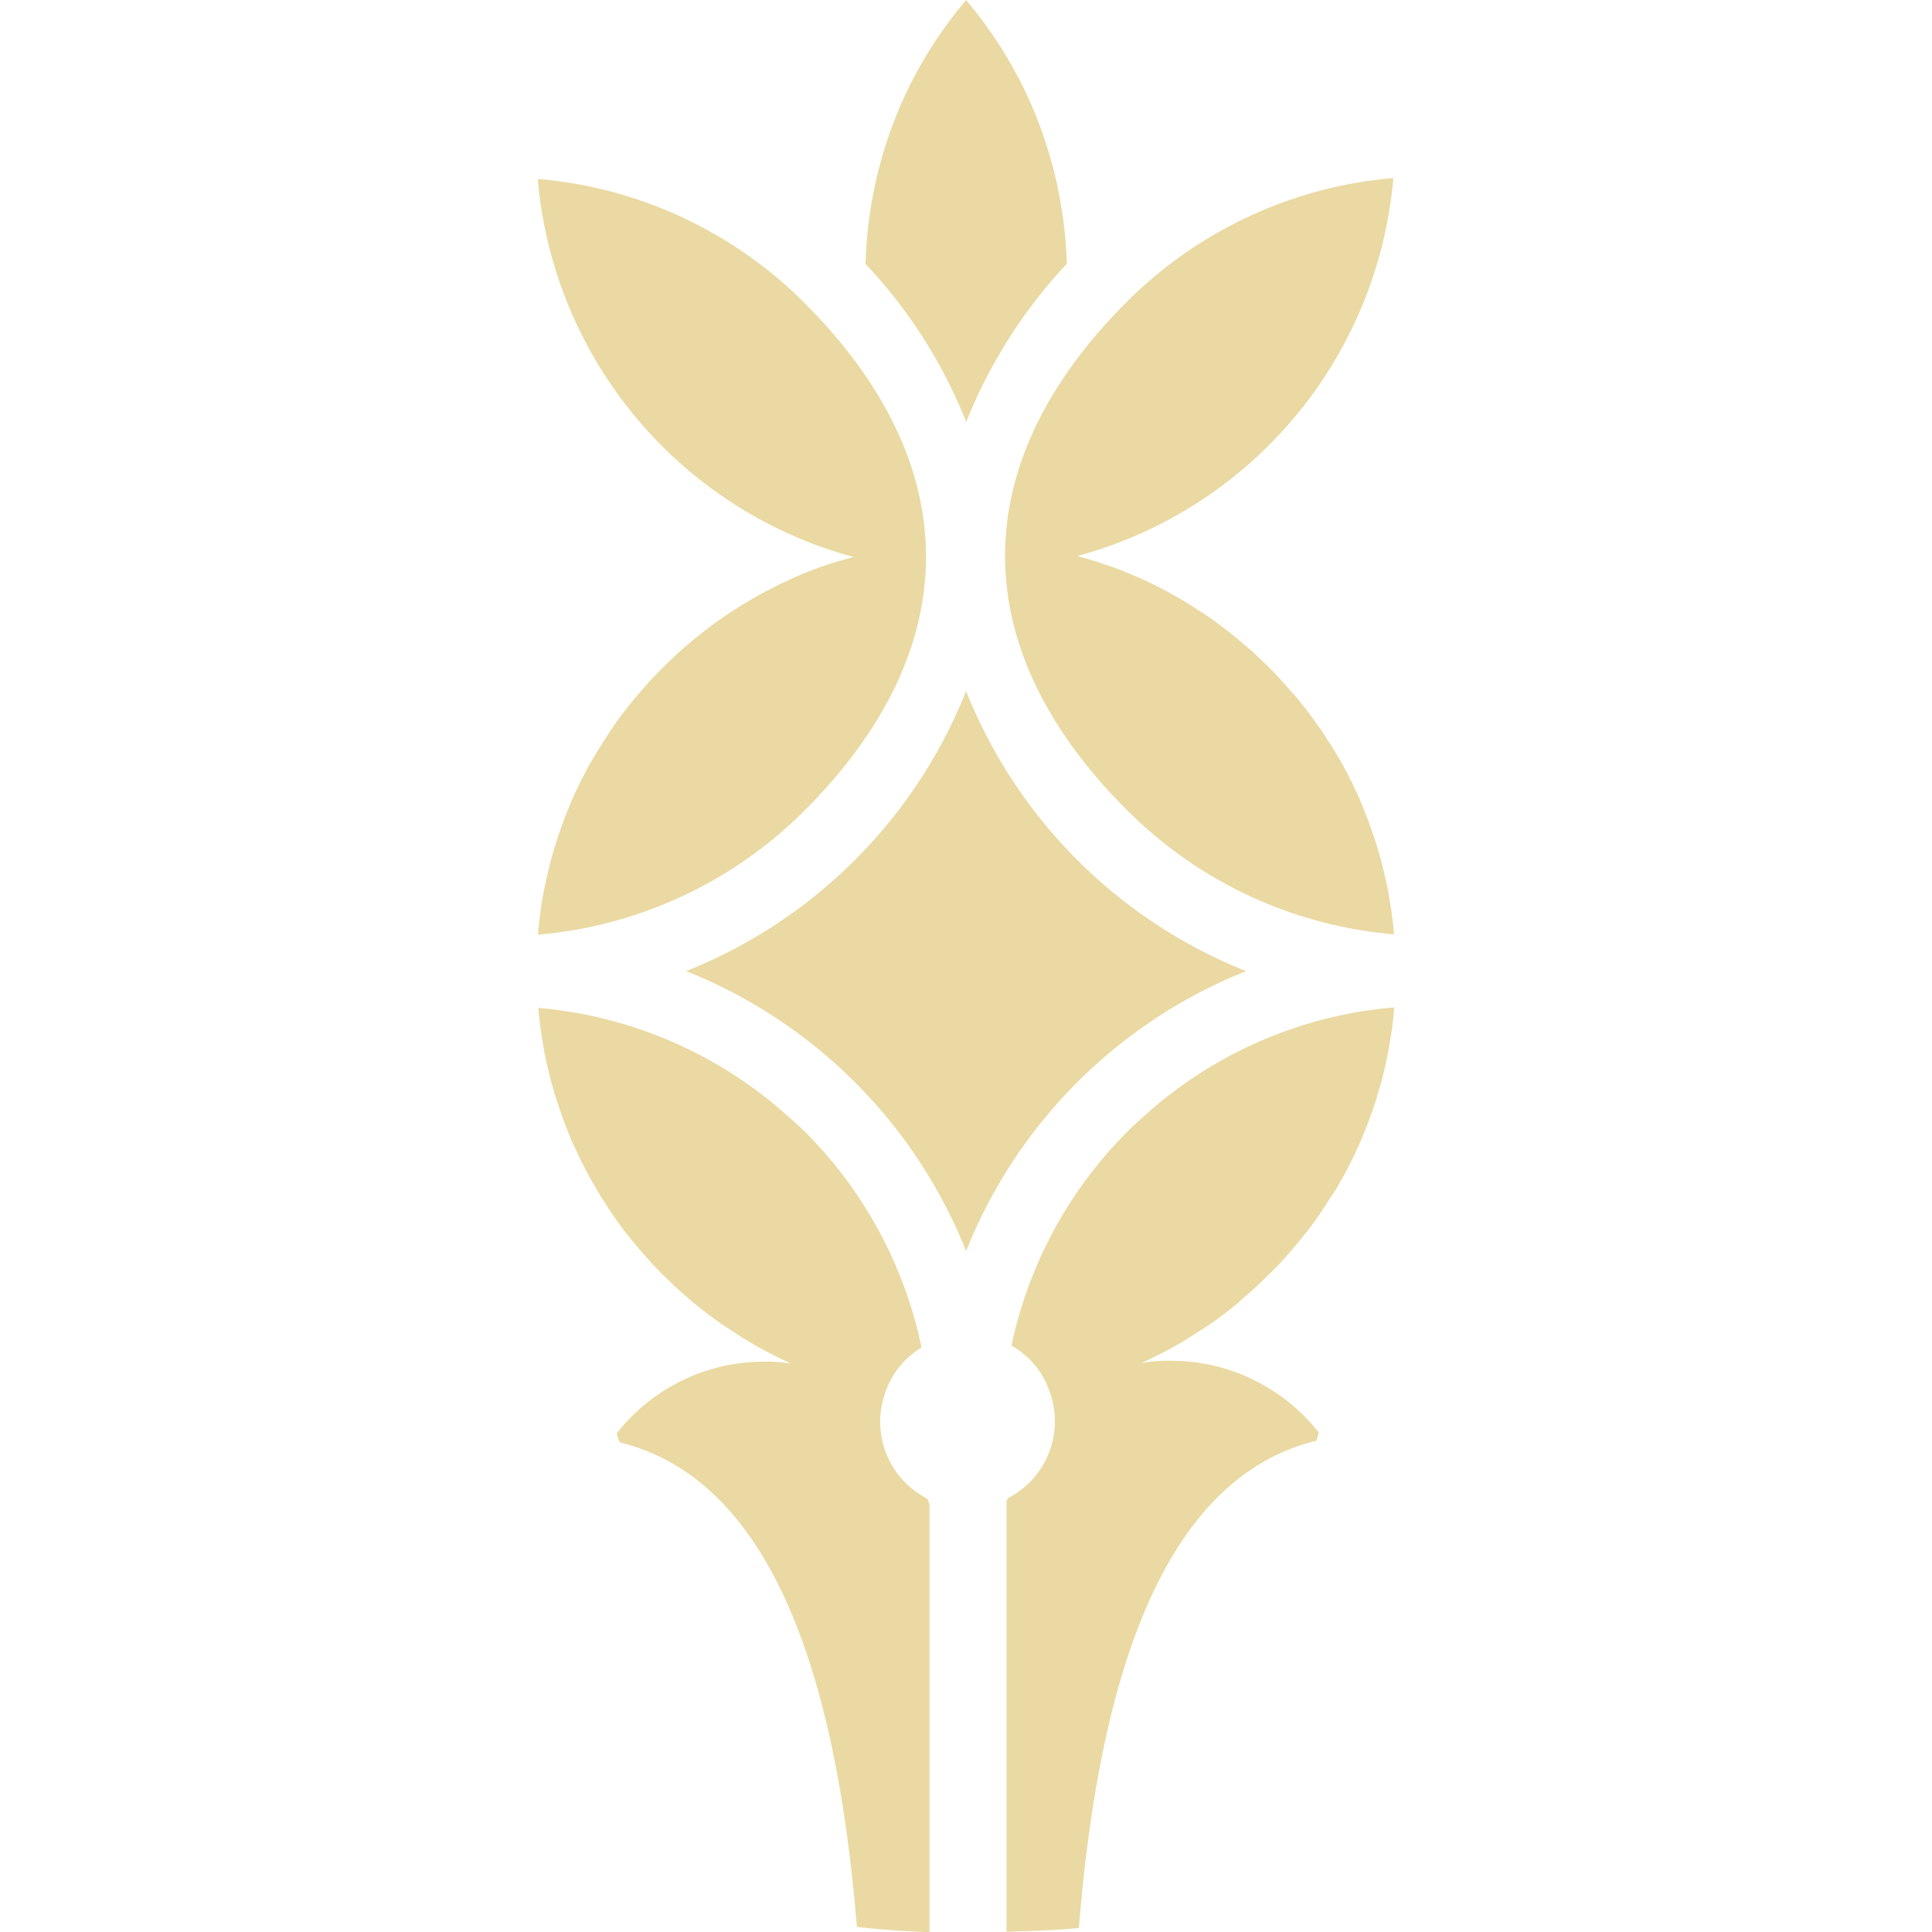
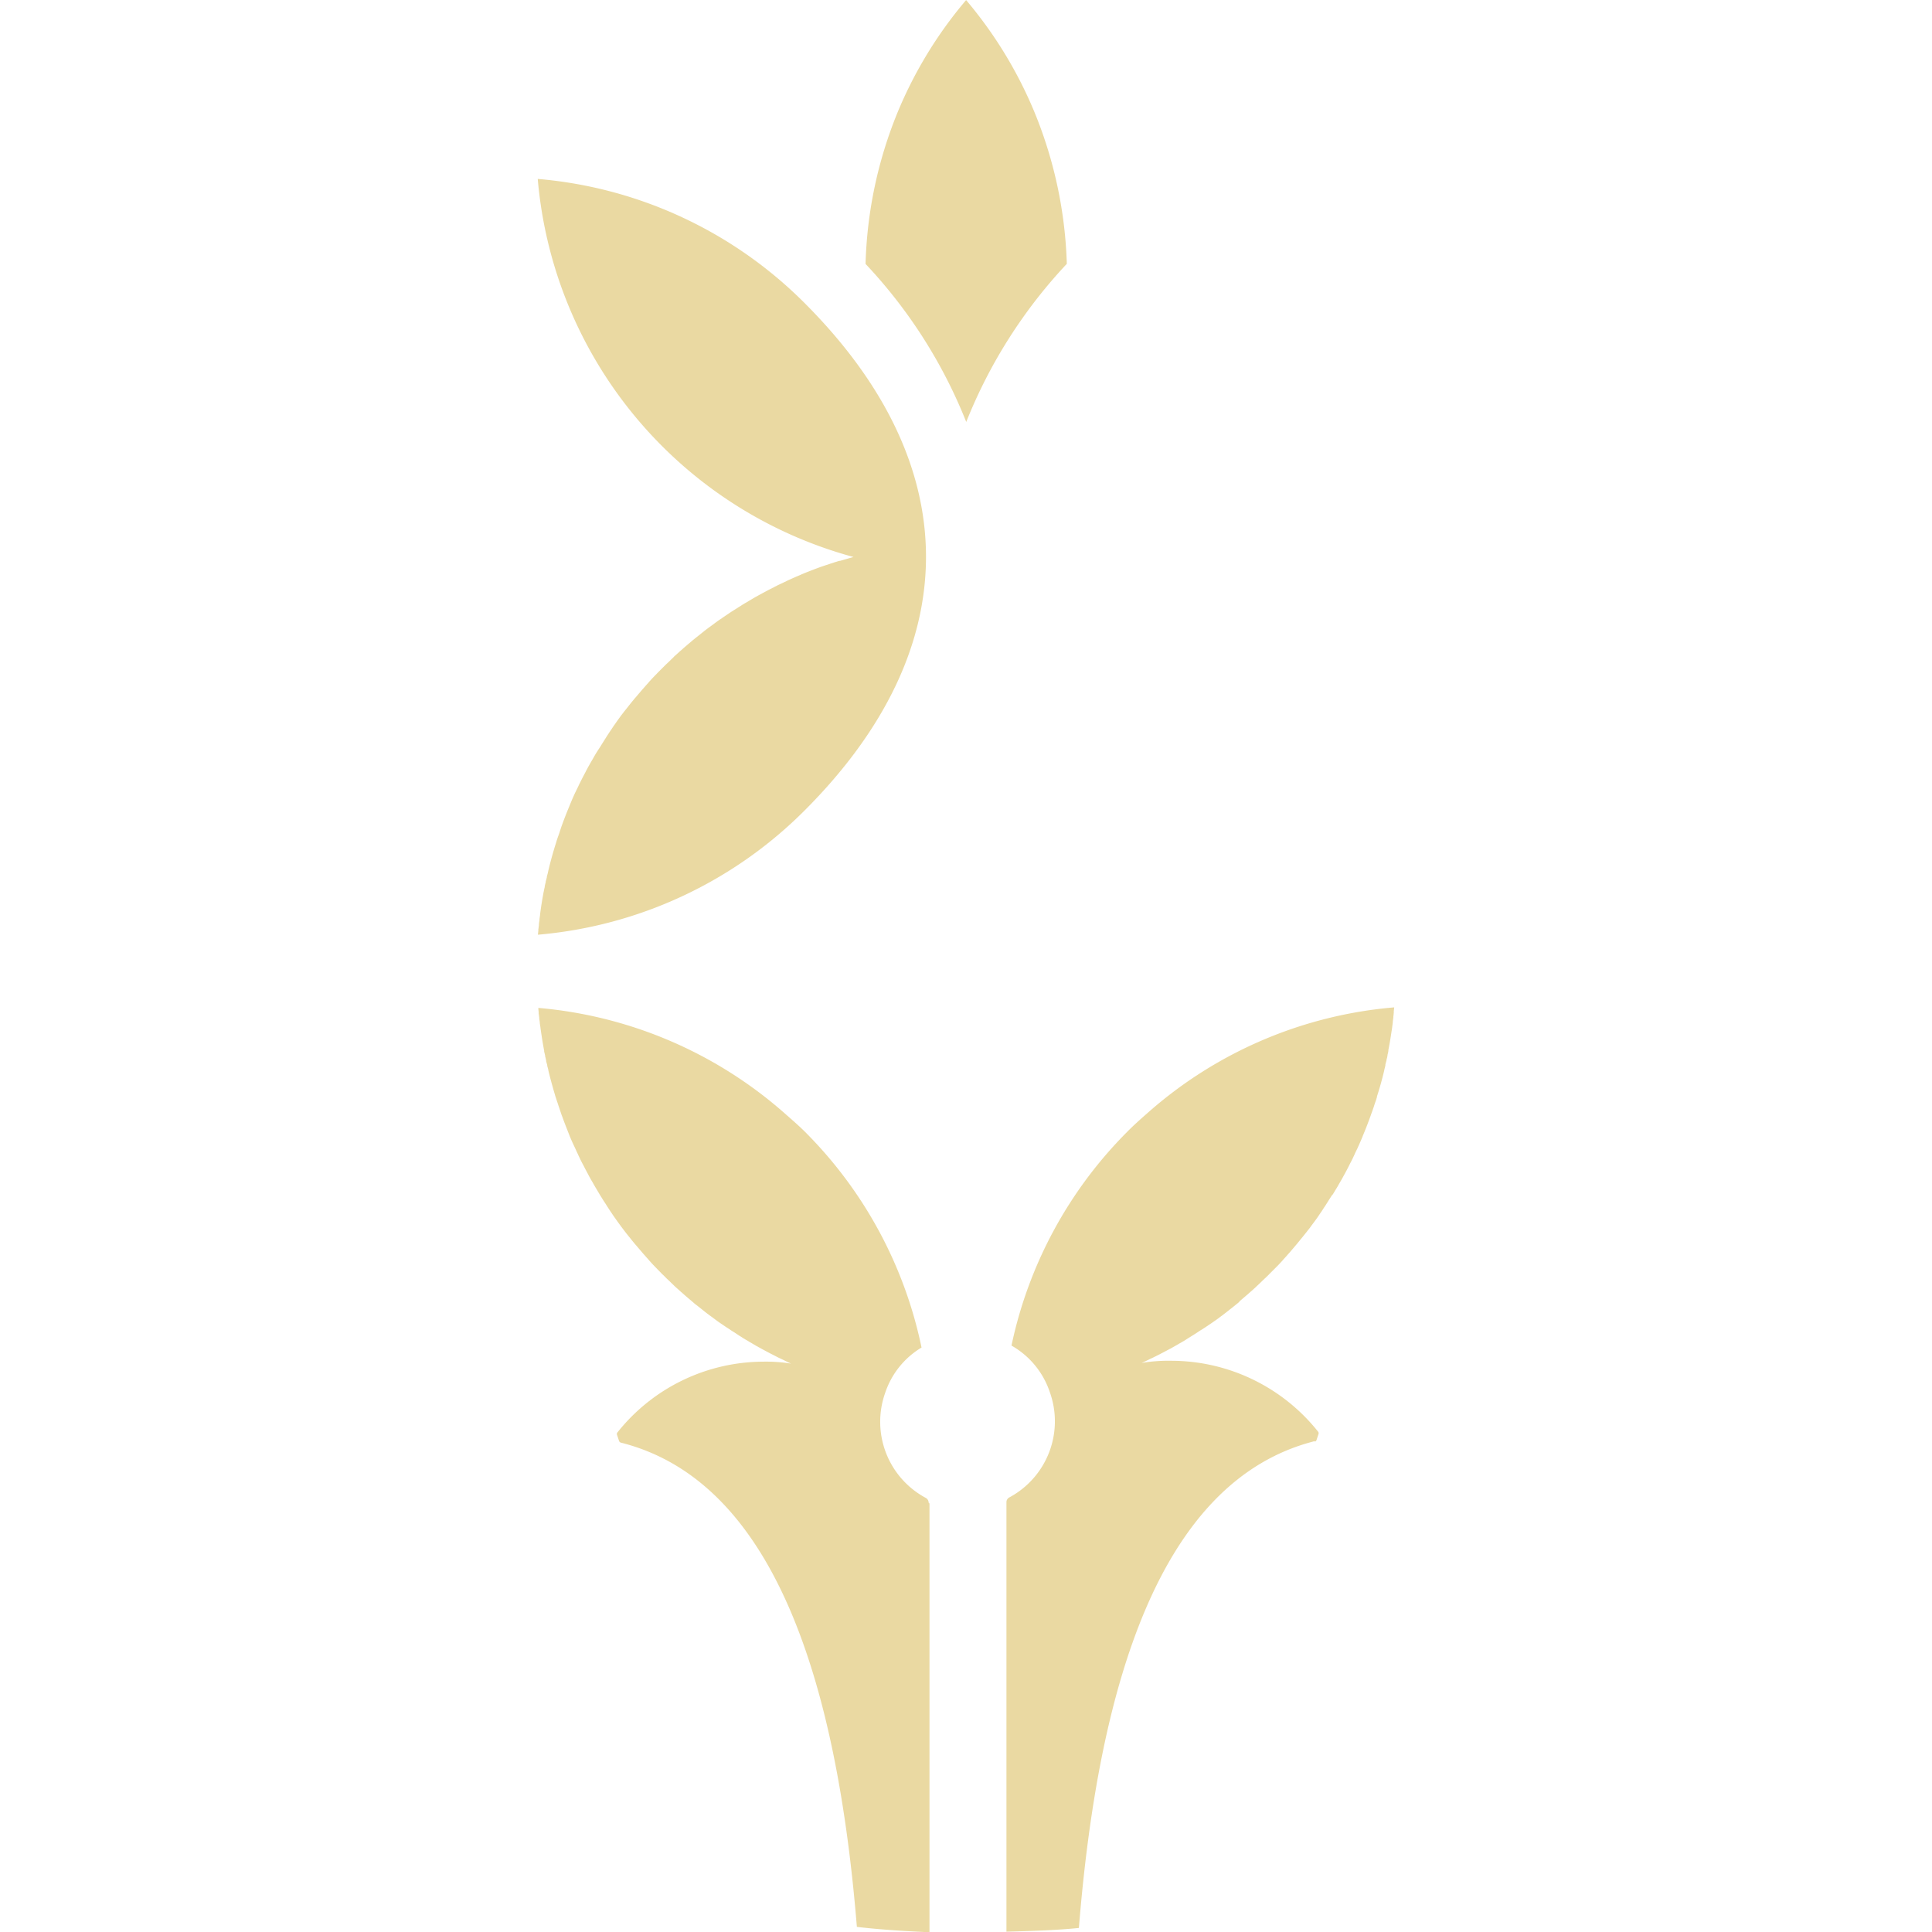
<svg xmlns="http://www.w3.org/2000/svg" width="72" height="72" viewBox="0 0 72 72">
  <defs>
    <clipPath id="clip-path">
      <rect id="favicon" width="72" height="72" transform="translate(9424 418.5)" fill="#fff" />
    </clipPath>
  </defs>
  <g id="favicon-2" data-name="favicon" transform="translate(-9424 -418.5)" clip-path="url(#clip-path)">
    <g id="WisnerWADC_favicon" transform="translate(9416.157 413.003)">
      <path id="Path_90081" data-name="Path 90081" d="M47.6,15.326a16.122,16.122,0,0,0-1.192-5.617A15.836,15.836,0,0,0,43.847,5.5,15.781,15.781,0,0,0,41.3,9.668,16.025,16.025,0,0,0,40.1,15.333a18.613,18.613,0,0,1,3.752,5.889A18.713,18.713,0,0,1,47.6,15.329v0Z" fill="#ead9a2" />
-       <path id="Path_90082" data-name="Path 90082" d="M43.847,31.254A18.665,18.665,0,0,1,33.413,41.688,18.665,18.665,0,0,1,43.847,52.122,18.665,18.665,0,0,1,54.282,41.688,18.665,18.665,0,0,1,43.847,31.254Z" fill="#ead9a2" />
-       <path id="Path_90083" data-name="Path 90083" d="M49.846,35.69a15.937,15.937,0,0,0,9.946,4.627h0c0-.053-.008-.1-.012-.155v-.049l-.021-.147v-.033l-.021-.155V39.75c-.012-.053-.016-.106-.025-.159v-.012c-.041-.289-.085-.574-.138-.855v-.033c-.016-.053-.025-.1-.037-.151v-.025c-.016-.053-.025-.1-.037-.155v-.025l-.041-.151v-.025c-.016-.053-.029-.1-.041-.155v-.012c-.081-.338-.175-.671-.273-1v-.021l-.053-.147-.012-.029-.045-.134-.012-.041-.045-.13-.012-.041-.049-.134-.008-.025c-.093-.26-.2-.517-.3-.773l-.012-.033-.053-.126-.016-.041-.053-.122-.021-.045-.049-.11-.029-.058-.053-.11-.021-.049-.053-.114-.029-.058-.053-.106-.033-.066-.049-.093c-.025-.053-.053-.1-.081-.155s-.045-.089-.069-.13l-.012-.025-.062-.11-.033-.058-.049-.085-.045-.077-.053-.093-.033-.058-.062-.1-.037-.058-.053-.089-.049-.077L57.4,33.2l-.049-.077-.053-.081h0c-.033-.049-.062-.1-.093-.147l-.053-.081-.045-.069-.058-.085L57,32.6l-.062-.085-.049-.069-.053-.077L56.79,32.3l-.062-.085-.045-.062-.058-.081-.066-.085-.045-.058-.062-.077-.053-.069-.062-.077-.053-.066-.11-.134-.008-.008-.029-.033-.085-.1L56,31.311l-.066-.077-.053-.062-.073-.081-.041-.049-.081-.089-.045-.049-.077-.085-.049-.053-.089-.093L55.4,30.64l-.089-.093-.045-.045-.126-.126-.126-.126-.049-.045-.093-.089-.033-.033-.093-.089-.053-.049-.081-.077-.049-.045-.089-.081L54.42,29.7l-.081-.073-.062-.053-.077-.066-.058-.049-.1-.085-.033-.029L54,29.337l-.134-.11-.066-.053-.077-.062-.069-.053L53.579,29l-.058-.045-.085-.066-.081-.062-.062-.045-.081-.062-.069-.049-.077-.053L53,28.565l-.085-.058-.062-.041-.085-.058-.069-.045-.081-.053c-.049-.033-.1-.062-.147-.093h0l-.081-.053-.077-.049-.073-.045-.077-.049-.093-.058-.058-.037-.1-.062-.058-.033-.093-.053-.077-.045-.085-.049-.058-.033-.11-.062-.025-.012c-.045-.025-.089-.049-.13-.069l-.155-.081-.093-.049-.066-.033-.106-.053-.058-.029-.114-.053-.049-.025-.11-.053-.062-.029-.11-.049-.049-.021-.122-.053-.041-.016-.126-.053-.033-.016c-.256-.106-.512-.207-.773-.3l-.025-.008-.134-.045-.041-.012-.13-.045-.041-.012-.134-.045-.029-.008-.147-.045-.021-.008c-.171-.053-.341-.1-.517-.147A16.016,16.016,0,0,0,59.768,12.132a15.962,15.962,0,0,0-9.946,4.627c-6.019,6.019-6.043,12.864,0,18.908h0Z" fill="#ead9a2" />
      <path id="Path_90084" data-name="Path 90084" d="M39.143,26.391,39,26.436l-.029.008-.134.045-.041.012-.13.045-.041.012-.134.045-.025.008c-.26.093-.517.192-.773.3l-.033.016-.126.053L37.489,27l-.122.053-.045.021-.11.049-.058.029-.11.053L37,27.226l-.114.053-.053.025-.114.058-.029.016c-.188.093-.37.192-.549.289l-.053.029-.089.049-.077.045-.089.053-.058.033-.1.062-.066.037-.089.053-.069.045-.085.053-.062.041-.093.058h0c-.049.033-.1.062-.147.093l-.085.058-.066.045-.073.049-.077.053-.073.049-.077.053-.081.058-.066.049-.077.058-.073.053-.073.053-.077.058-.069.053-.066.053-.077.062-.073.058-.073.058c-.049.037-.093.077-.143.114l-.008.008c-.045.037-.085.073-.13.11l-.058.049-.077.066-.062.053-.081.073-.049.041-.093.085-.041.037-.1.089L32.933,30l-.093.089-.041.041-.085.081-.053.049-.126.126-.126.126-.045.045-.089.093-.033.033-.089.093-.049.053-.077.085-.041.049-.081.089-.041.049-.073.081-.053.062-.066.077-.049.058-.085.1-.029.033-.008.008-.11.134-.053.066-.062.077-.053.069-.062.077L31.115,32l-.066.085-.062.081-.045.062-.062.085-.049.069-.053.077-.049.069-.058.085-.041.062-.058.085-.045.069-.053.081c-.033.049-.062.1-.093.147h0l-.053.085-.049.077-.045.073-.049.077-.058.089-.037.058-.062.1-.033.058-.053.093-.045.077-.049.085-.033.058-.062.11-.012.025c-.025.045-.049.089-.069.13s-.053.1-.081.155l-.049.093-.033.066-.053.106-.029.058-.053.114-.025.049-.053.11-.029.058-.049.11-.021.045-.053.122-.016.041-.053.126-.012.033c-.106.252-.207.512-.3.773l-.008.025-.045.134-.012.041-.045.13-.016.041-.045.134-.008.029-.045.147-.008.021c-.1.33-.192.663-.269,1v.012c-.016.053-.029.1-.041.155V38.2l-.041.151v.025c-.016.053-.025.1-.037.155v.025c-.012.049-.025.1-.033.151l-.008.033c-.053.285-.1.57-.134.855v.012c-.008.053-.016.106-.021.159V39.8a1,1,0,0,0-.021.155v.033c-.008.049-.012.1-.021.147v.049l-.016.147h0A15.956,15.956,0,0,0,37.829,35.7c6.043-6.043,6.019-12.888,0-18.908a15.937,15.937,0,0,0-9.946-4.627A16.019,16.019,0,0,0,39.652,26.255c-.171.045-.345.1-.517.147l-.021.008.008,0Z" fill="#ead9a2" />
      <path id="Path_90085" data-name="Path 90085" d="M42.451,61.5a.205.205,0,0,0-.106-.18,3.219,3.219,0,0,1-1.514-3.915,3.113,3.113,0,0,1,1.355-1.689,15.948,15.948,0,0,0-4.334-8.03c-.227-.227-.473-.44-.713-.651a15.932,15.932,0,0,0-9.234-3.976h0c0,.053.008.1.012.155v.049l.021.147v.033l.021.155v.029l.025.159V43.8c.041.289.085.574.138.855v.033c.016.053.025.1.037.151v.025c.016.053.025.1.037.155v.025l.041.151v.025c.016.053.029.1.041.155v.012c.081.338.175.671.273,1l.008.021.049.151.008.021.045.138.016.045.041.126.016.045.045.134.008.016c.093.264.2.525.3.785l.012.025c.016.041.037.085.053.126l.021.045.053.114.025.053.053.114.021.049.058.122.016.037.058.122.025.053.058.114.016.029.066.126c.025.053.053.1.081.155s.049.089.069.13l.012.025.058.106.033.058.053.089.041.073.049.085.041.069.053.089.041.069.049.085.049.077.045.073.049.077.053.081h0c.033.049.062.1.093.147l.053.081.045.069.058.085.041.062.053.077.058.081.049.069.053.073.062.085.045.062.062.081.058.077.053.069.053.066.062.077.062.077.053.066.11.134.008.008.029.033.085.1.049.058.066.077.053.062.073.081.041.049.081.089.041.049.077.085.049.053.089.093.033.033.089.093.045.045c.041.041.081.085.126.126l.126.126.053.049.085.081.041.041.093.089.037.037c.033.029.066.062.1.089l.041.037.093.085.049.041.081.073.062.053.077.066.058.049c.045.037.085.073.13.11l.008.008c.045.041.093.077.143.114l.073.058.073.058.077.062.066.053.069.053.077.058.073.053.073.053.077.058.066.049.081.058.077.053.073.049.077.053.073.049.066.041.085.058c.049.033.1.062.147.093h0l.093.062.062.041.085.053.069.045.089.053.066.037.1.062.058.033.089.053.077.045.089.049.053.029c.184.1.366.2.549.289l.029.016.114.058.053.025.114.053.049.025.11.053.058.029.081.037a5.87,5.87,0,0,0-1.025-.073,6.976,6.976,0,0,0-5.441,2.634.093.093,0,0,0-.016.1l.073.219a.1.1,0,0,0,.073.066c5.791,1.461,8.062,9.112,8.79,18.045.891.106,1.8.159,2.706.2V61.529l-.012-.012Z" fill="#ead9a2" />
      <path id="Path_90086" data-name="Path 90086" d="M56.833,59.228a.1.1,0,0,0,.073-.066l.073-.219a.1.1,0,0,0-.021-.1,7,7,0,0,0-5.441-2.634,6.04,6.04,0,0,0-1.128.081l.1-.045.062-.029.11-.053.049-.025.114-.053.058-.029.106-.053.066-.033.093-.049c.053-.025.1-.053.155-.081l.13-.069.025-.012.11-.062.058-.033.085-.049.077-.045.093-.053.058-.033.1-.062.058-.037.093-.058.077-.049.073-.045.077-.049.081-.053h0c.049-.033.1-.066.147-.093l.081-.053.069-.045.085-.058.062-.041.085-.058.069-.049.077-.053.069-.049.081-.062.062-.045.081-.062.085-.066.058-.045.077-.062.069-.053.077-.062.066-.053.134-.11L54.028,54l.033-.029.1-.085.058-.049.077-.066.062-.053.081-.073.049-.041.089-.081.049-.045.081-.077.053-.049.093-.089.033-.033.093-.089.049-.045c.041-.041.085-.081.126-.126l.126-.126.053-.053.081-.081.041-.041.089-.093.037-.041c.033-.033.062-.066.089-.1l.037-.041.085-.093.041-.049.073-.081.053-.062.066-.077.049-.058c.037-.045.073-.085.11-.13l.008-.008c.037-.049.077-.093.114-.143l.058-.069.058-.073.062-.077.053-.066.053-.069.062-.077.053-.073.053-.073.058-.077.049-.066.058-.081.053-.077.049-.073.053-.077.049-.073.041-.066.058-.085c.033-.049.062-.1.093-.147h0l.058-.093.041-.062.053-.085L57.519,50l.053-.089.037-.062.062-.1.033-.058.053-.093.045-.077.049-.085.029-.053c.1-.179.2-.366.289-.549l.016-.029.058-.114.025-.053.053-.114.021-.049.053-.11.029-.058.049-.11.021-.045.053-.122.016-.037.053-.126.012-.033c.106-.252.207-.512.3-.773l.008-.025.049-.134L59,46.859l.045-.13.012-.041.045-.134.012-.029.045-.147v-.021c.106-.33.2-.663.277-1v-.012a1.058,1.058,0,0,0,.037-.155v-.025l.041-.151v-.025a1.058,1.058,0,0,0,.037-.155v-.025a.989.989,0,0,0,.033-.151v-.033c.058-.281.1-.57.143-.855v-.012c.008-.053.016-.106.021-.159v-.029l.021-.155v-.033c.008-.049.012-.1.016-.147v-.049l.016-.147h0a15.858,15.858,0,0,0-9.164,3.911c-.264.232-.529.465-.777.717a15.941,15.941,0,0,0-4.322,7.976,3.132,3.132,0,0,1,1.425,1.725A3.218,3.218,0,0,1,45.46,61.3a.2.2,0,0,0-.11.179V77.485c.9-.025,1.811-.049,2.7-.138.721-8.974,2.983-16.681,8.8-18.146l0,.008Z" fill="#ead9a2" />
    </g>
  </g>
</svg>